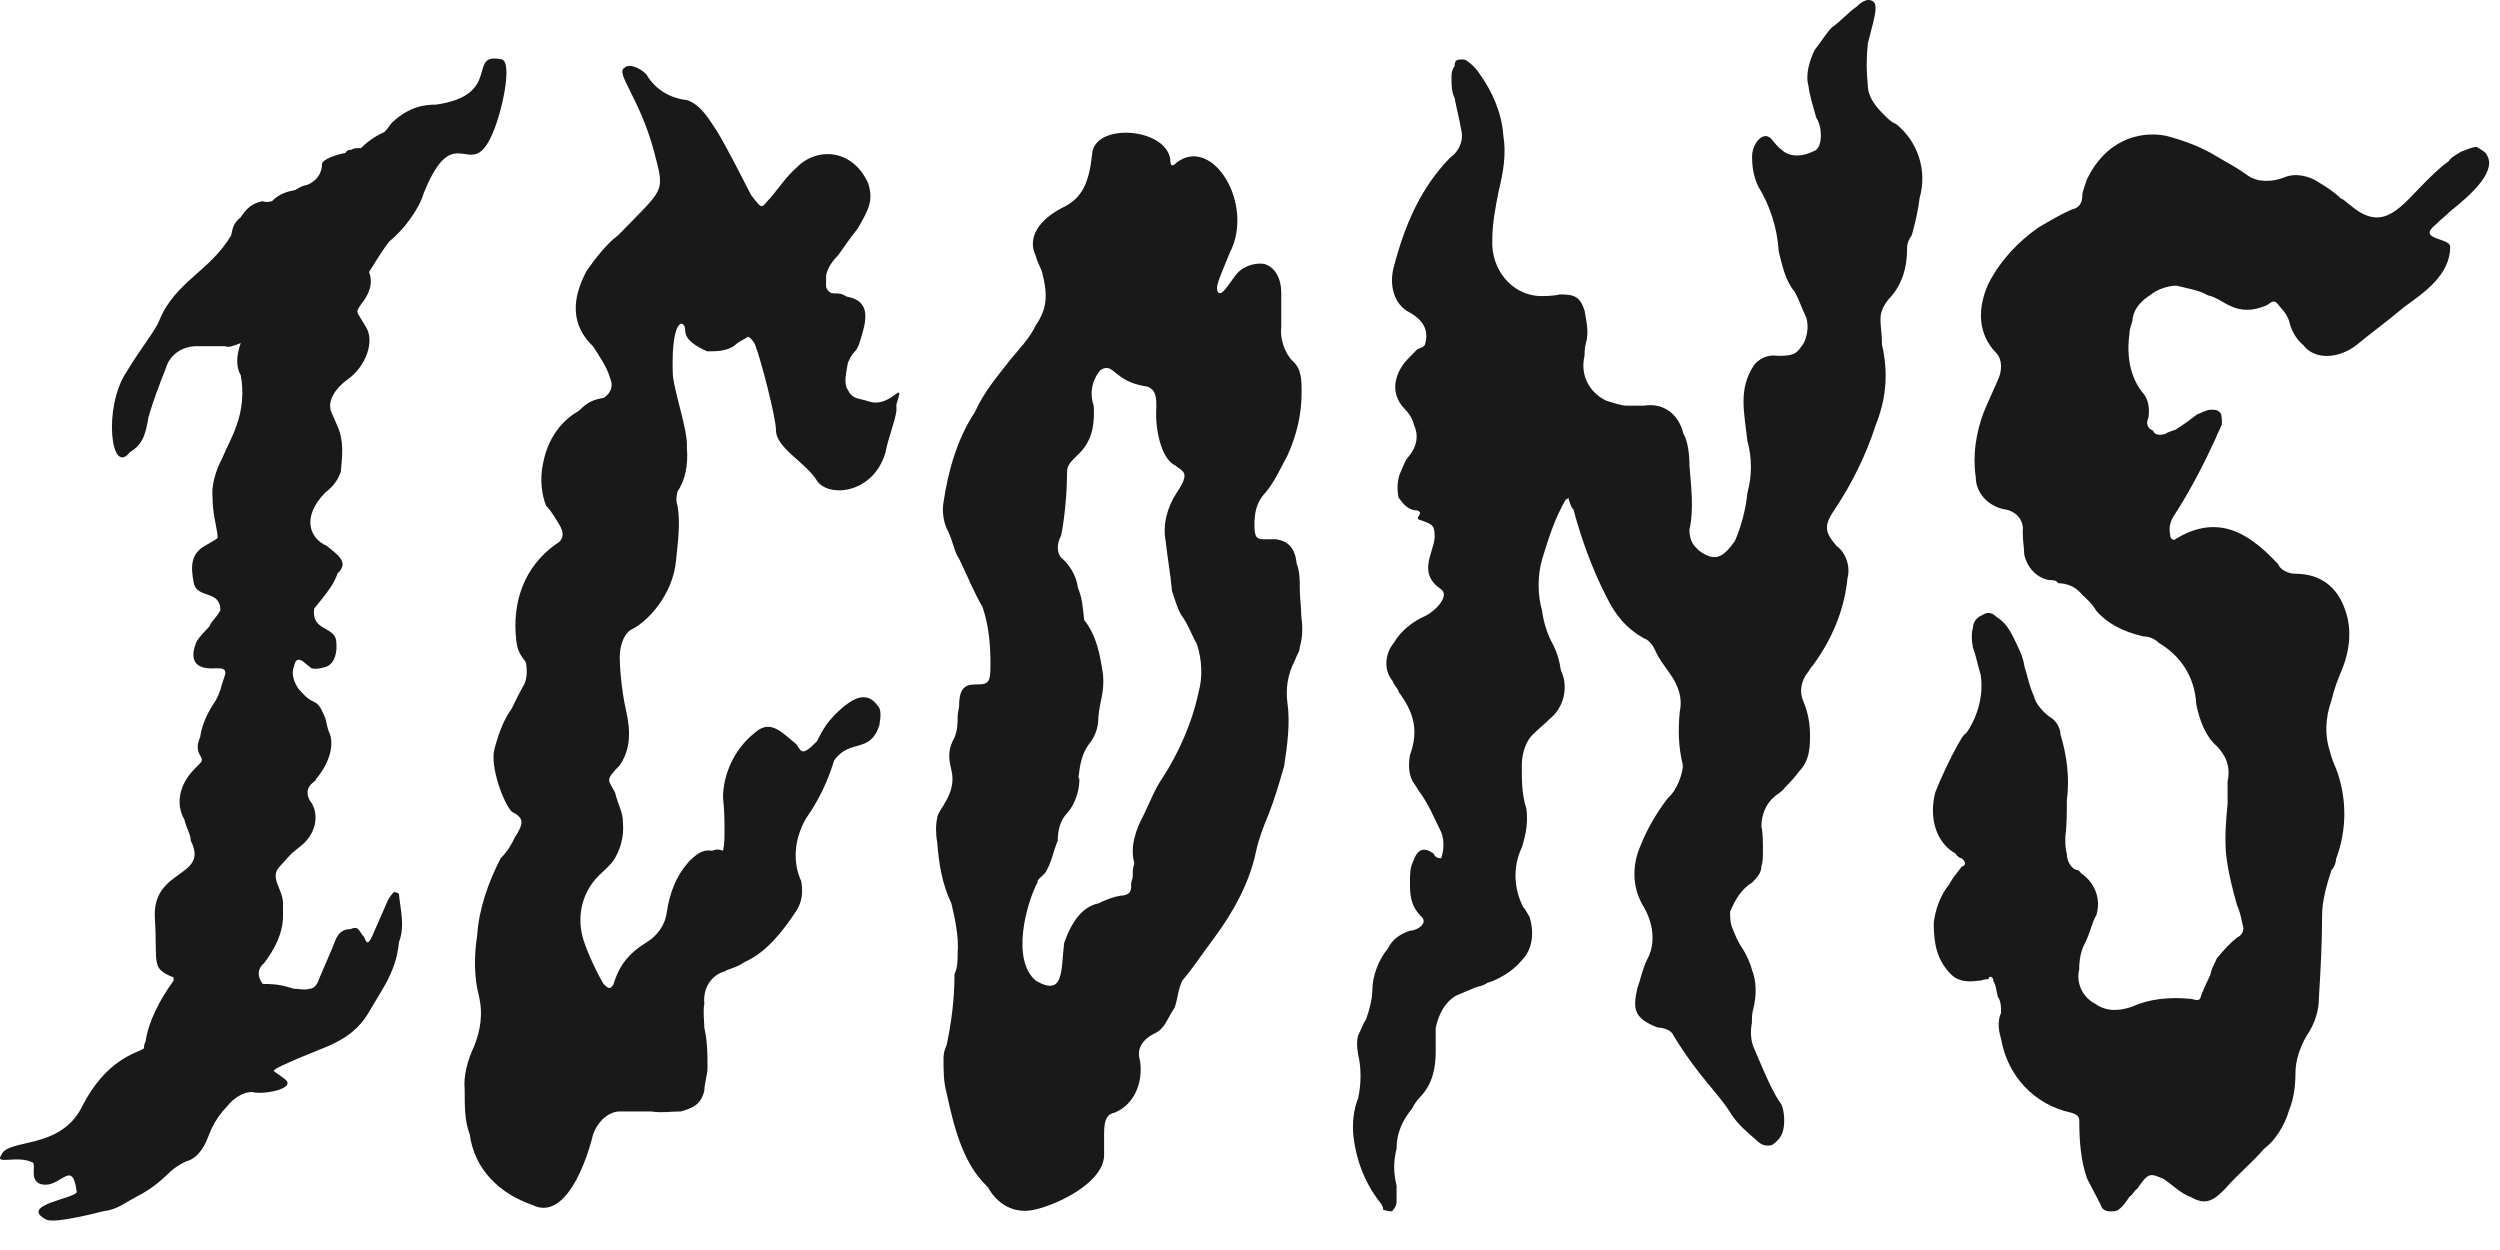
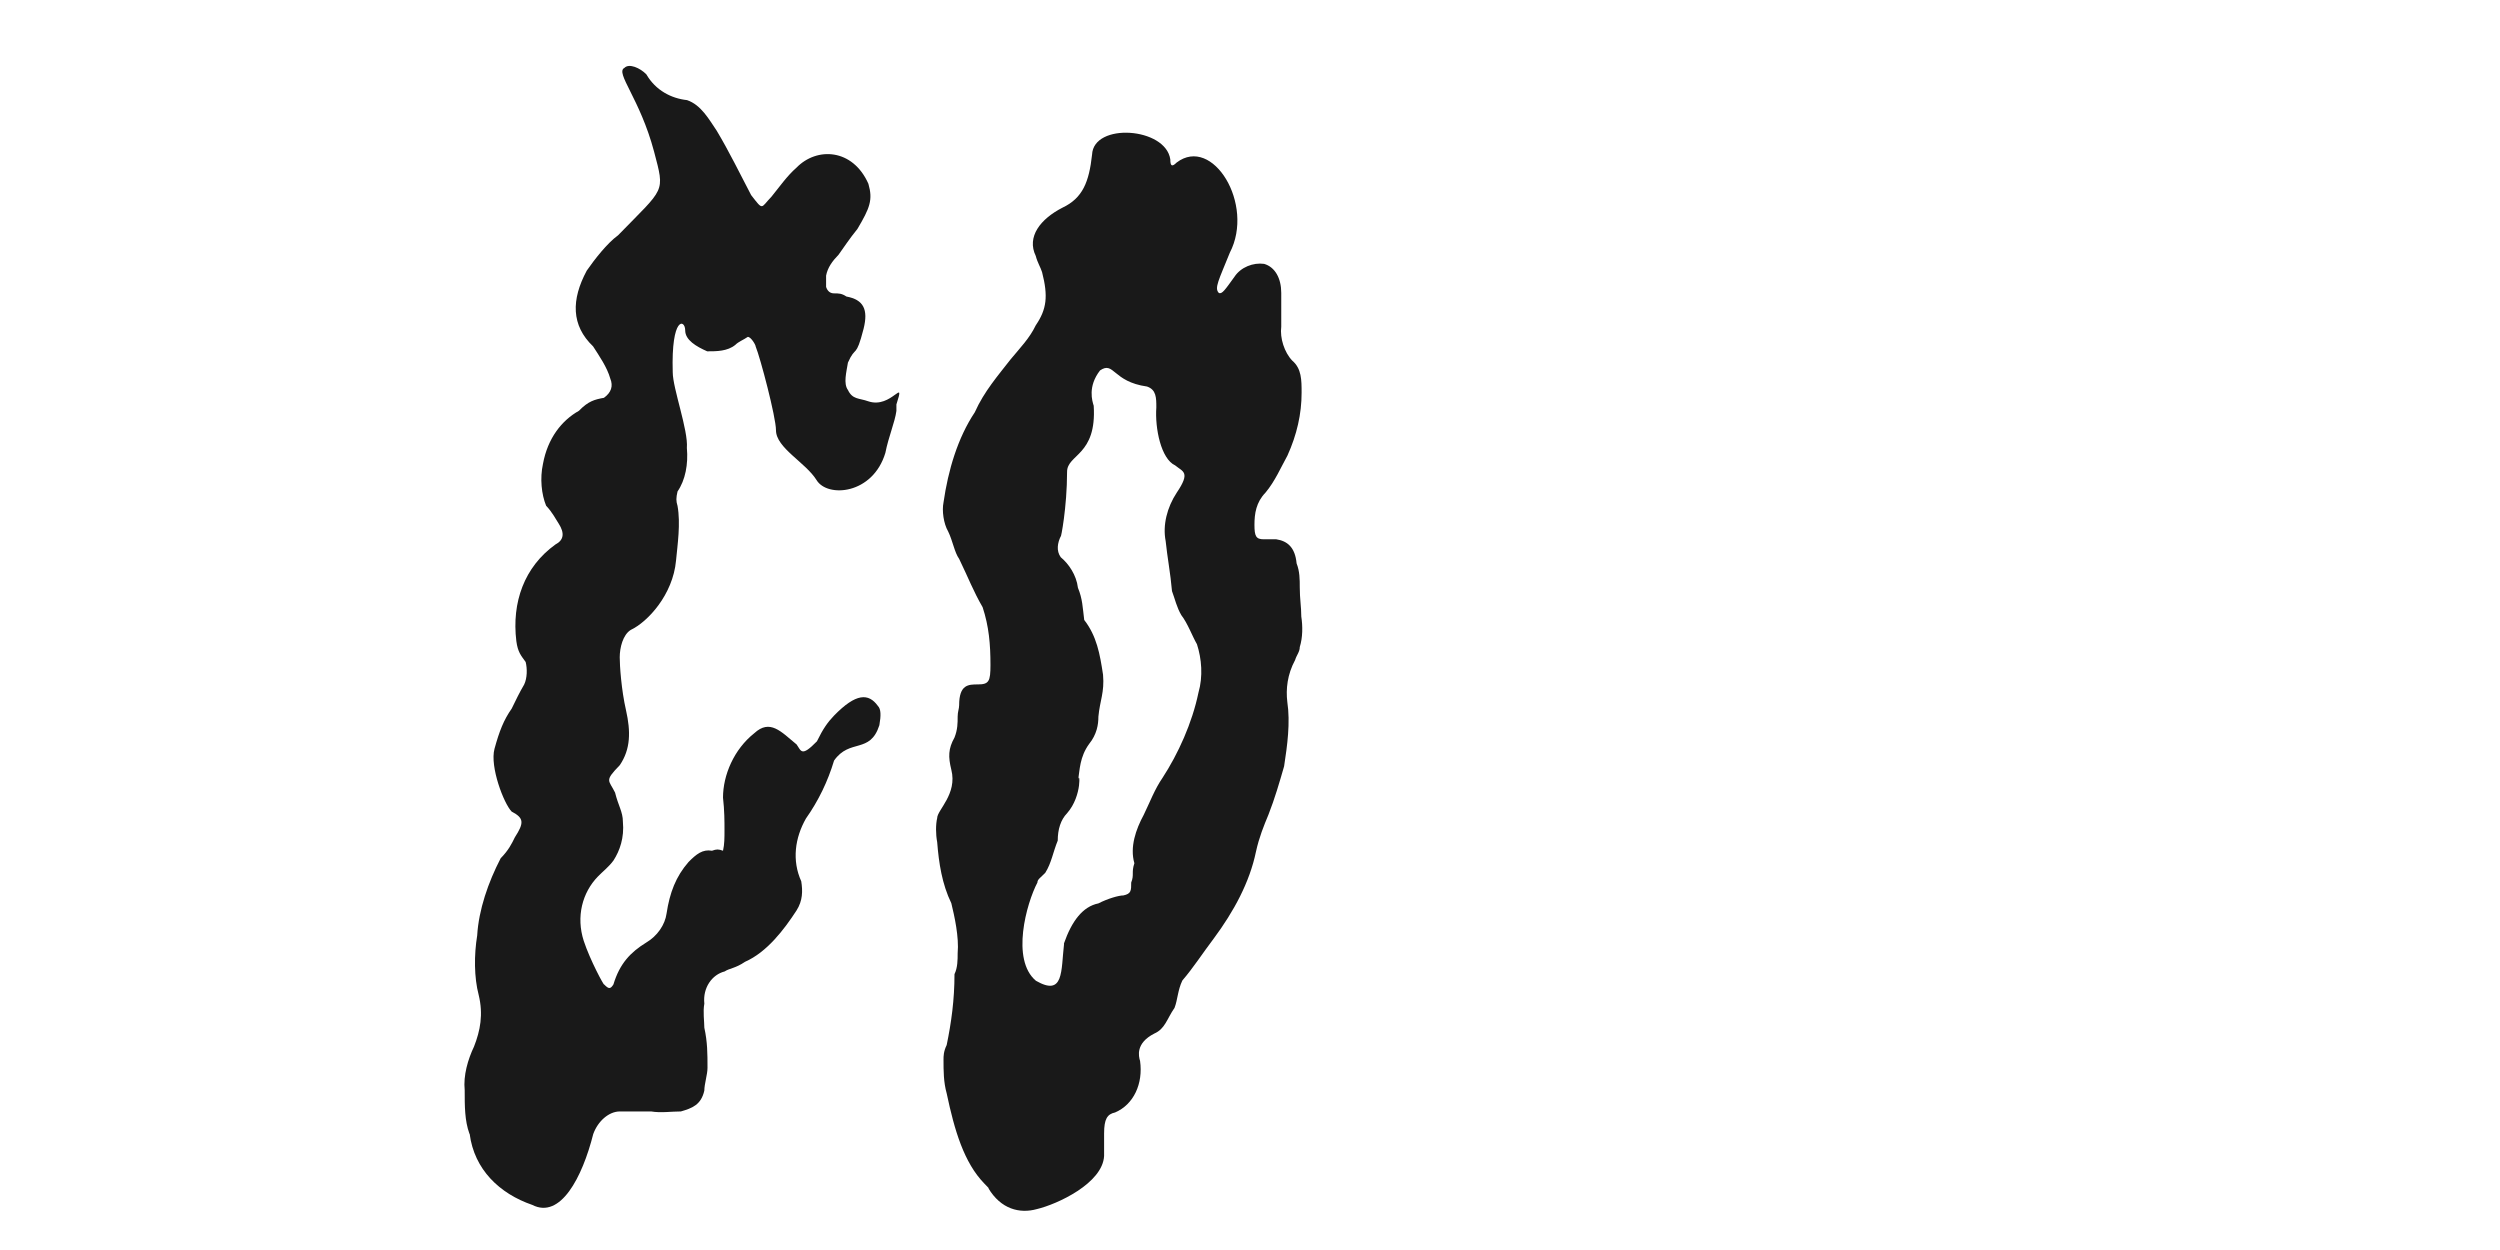
<svg xmlns="http://www.w3.org/2000/svg" width="64" height="32" viewBox="0 0 64 32" fill="none">
-   <path d="M1.963 30.502C1.843 29.597 1.523 30.502 1.003 30.298C0.764 30.175 0.922 29.843 0.841 29.762C0.441 29.558 -0.161 29.843 0.04 29.558C0.202 29.146 1.523 29.435 2.082 28.364C2.722 27.084 3.523 26.961 3.685 26.838C3.685 26.715 3.724 26.672 3.724 26.672C3.804 26.137 4.086 25.601 4.444 25.104V25.023C3.843 24.776 4.043 24.692 3.962 23.459C3.924 22.222 5.365 22.468 4.883 21.52C4.883 21.355 4.764 21.189 4.722 20.985C4.483 20.573 4.602 20.079 4.96 19.706L5.122 19.54C5.203 19.459 5.161 19.416 5.122 19.336C5.041 19.212 5.041 19.047 5.122 18.881C5.161 18.592 5.284 18.303 5.442 18.056C5.562 17.891 5.642 17.686 5.681 17.521L5.762 17.274C5.8 17.108 5.681 17.108 5.523 17.108C4.96 17.151 4.841 16.862 5.041 16.407C5.122 16.284 5.242 16.16 5.361 16.037C5.4 15.914 5.523 15.833 5.642 15.625C5.642 15.089 5.041 15.336 4.96 14.924C4.88 14.511 4.88 14.18 5.242 13.976L5.523 13.81C5.604 13.768 5.562 13.729 5.562 13.644C5.523 13.398 5.442 13.109 5.442 12.739C5.404 12.45 5.523 12.037 5.681 11.748C5.8 11.46 5.962 11.171 6.043 10.924C6.205 10.512 6.244 10.018 6.163 9.606C6.043 9.402 6.043 9.113 6.163 8.781C5.962 8.862 5.843 8.905 5.762 8.862H5.041C4.722 8.862 4.359 9.028 4.24 9.44C4.078 9.853 3.92 10.265 3.801 10.677C3.72 11.171 3.639 11.379 3.319 11.583C2.837 12.199 2.637 10.427 3.238 9.521C3.639 8.862 3.959 8.492 4.078 8.204C4.479 7.213 5.4 6.924 5.92 6.019C5.958 5.853 5.958 5.73 6.159 5.564C6.321 5.317 6.479 5.194 6.721 5.152C6.883 5.194 6.883 5.152 6.96 5.152C7.161 4.947 7.361 4.905 7.561 4.863C7.681 4.782 7.8 4.739 7.843 4.739C8.082 4.659 8.243 4.45 8.243 4.204C8.243 4.081 8.606 3.957 8.845 3.915C8.883 3.834 8.964 3.834 8.964 3.834H9.002C9.041 3.792 9.122 3.792 9.241 3.792C9.361 3.668 9.561 3.503 9.842 3.379C9.962 3.256 9.962 3.214 10.043 3.133C10.482 2.72 10.883 2.678 11.164 2.678C12.887 2.431 11.927 1.318 12.848 1.522C13.129 1.603 12.848 2.882 12.609 3.418C12.047 4.736 11.646 2.963 10.848 4.944C10.729 5.356 10.328 5.892 9.966 6.181C9.685 6.55 9.565 6.797 9.446 6.963C9.565 7.252 9.446 7.541 9.245 7.787C9.164 7.911 9.126 7.953 9.164 8.034L9.365 8.365C9.604 8.735 9.365 9.394 8.883 9.726C8.602 9.93 8.363 10.261 8.482 10.55L8.644 10.92C8.806 11.29 8.764 11.664 8.725 12.076C8.644 12.323 8.486 12.488 8.324 12.612C7.685 13.271 7.962 13.806 8.363 13.972C8.602 14.176 8.964 14.384 8.644 14.673C8.563 14.92 8.405 15.128 8.243 15.332L8.043 15.579C7.962 16.157 8.563 16.033 8.606 16.403C8.644 16.692 8.567 16.981 8.367 17.062C8.247 17.105 8.085 17.143 7.966 17.105C7.927 17.062 7.804 16.981 7.766 16.939C7.646 16.858 7.565 16.858 7.527 17.062C7.446 17.228 7.527 17.474 7.646 17.64C7.766 17.764 7.847 17.887 8.047 17.971C8.209 18.052 8.247 18.218 8.328 18.384C8.367 18.507 8.367 18.63 8.448 18.796C8.567 19.166 8.367 19.621 8.085 19.952C8.085 19.994 8.047 19.994 7.966 20.075C7.858 20.186 7.845 20.323 7.927 20.488C8.166 20.777 8.128 21.27 7.766 21.601L7.565 21.767C7.403 21.89 7.284 22.056 7.164 22.179C6.883 22.468 7.245 22.757 7.245 23.127V23.459C7.245 23.871 7.045 24.283 6.764 24.653C6.563 24.819 6.602 25.023 6.725 25.189C7.126 25.189 7.245 25.231 7.527 25.312C7.646 25.312 7.808 25.354 7.927 25.312C8.047 25.312 8.128 25.189 8.166 25.065L8.448 24.407C8.529 24.241 8.567 24.075 8.648 23.952C8.729 23.828 8.848 23.786 8.968 23.786C9.168 23.705 9.168 23.786 9.288 23.952C9.369 23.994 9.369 24.364 9.569 23.871L9.931 23.046C10.012 22.881 10.17 22.757 10.093 22.842C10.147 22.842 10.187 22.856 10.212 22.884C10.251 23.297 10.374 23.709 10.212 24.121C10.174 24.615 9.974 25.027 9.773 25.358L9.453 25.894C9.172 26.387 8.771 26.637 8.251 26.842L7.65 27.088C7.369 27.212 6.968 27.377 7.01 27.42L7.292 27.624C7.611 27.871 6.729 28.036 6.452 27.955C6.213 27.955 5.97 28.121 5.812 28.325C5.65 28.491 5.531 28.657 5.411 28.903L5.292 29.192C5.172 29.481 4.972 29.686 4.772 29.728C4.251 29.974 4.332 30.14 3.65 30.552C3.169 30.799 3.011 30.965 2.648 31.007C2.329 31.088 1.327 31.338 1.165 31.211C0.483 30.841 1.966 30.676 1.966 30.51L1.963 30.502Z" fill="#191919" />
  <path d="M12.016 29.019C11.896 28.688 11.896 28.318 11.896 27.906C11.858 27.536 11.977 27.123 12.135 26.792C12.297 26.38 12.374 25.967 12.255 25.474C12.135 25.02 12.135 24.445 12.216 23.948C12.255 23.289 12.498 22.588 12.817 21.972C13.018 21.767 13.099 21.602 13.18 21.436C13.418 21.066 13.418 20.943 13.099 20.777C12.898 20.573 12.536 19.625 12.659 19.17C12.783 18.715 12.898 18.427 13.099 18.141C13.218 17.895 13.299 17.729 13.418 17.525C13.499 17.359 13.499 17.113 13.457 16.947C13.338 16.781 13.257 16.7 13.218 16.411C13.099 15.421 13.418 14.515 14.22 13.938C14.433 13.827 14.46 13.649 14.301 13.402C14.22 13.279 14.139 13.113 13.981 12.947C13.862 12.658 13.819 12.246 13.9 11.876C14.02 11.217 14.382 10.762 14.821 10.516C15.06 10.269 15.222 10.227 15.461 10.184C15.648 10.048 15.702 9.884 15.623 9.691C15.542 9.402 15.341 9.113 15.183 8.867C14.621 8.331 14.621 7.672 15.021 6.928C15.222 6.639 15.542 6.227 15.823 6.023C17.025 4.786 17.025 4.952 16.744 3.88C16.382 2.52 15.742 1.861 15.985 1.738C16.104 1.615 16.386 1.738 16.547 1.904C16.786 2.316 17.187 2.52 17.588 2.563C17.95 2.686 18.15 3.056 18.347 3.345C18.667 3.88 18.948 4.458 19.229 4.994C19.549 5.406 19.468 5.325 19.749 5.036C19.95 4.79 20.15 4.501 20.389 4.293C20.909 3.757 21.83 3.8 22.231 4.705C22.35 5.117 22.269 5.322 21.95 5.861C21.749 6.108 21.587 6.354 21.468 6.52C21.306 6.686 21.187 6.851 21.148 7.056V7.345C21.187 7.468 21.268 7.51 21.349 7.51C21.468 7.51 21.549 7.51 21.668 7.591C22.108 7.672 22.231 7.923 22.108 8.416C21.907 9.198 21.907 8.828 21.707 9.283C21.668 9.529 21.587 9.818 21.707 9.984C21.826 10.231 21.988 10.188 22.227 10.273C22.828 10.477 23.186 9.614 22.948 10.354V10.52C22.909 10.809 22.747 11.179 22.666 11.591C22.346 12.662 21.183 12.747 20.905 12.292C20.624 11.838 19.865 11.468 19.865 11.013C19.865 10.681 19.464 9.159 19.345 8.87C19.345 8.828 19.225 8.624 19.144 8.624C19.025 8.705 18.905 8.747 18.825 8.828C18.624 8.994 18.343 8.994 18.104 8.994C17.823 8.87 17.541 8.705 17.541 8.458C17.541 8.169 17.179 8.088 17.222 9.529C17.222 9.942 17.622 11.013 17.584 11.468C17.622 11.88 17.545 12.292 17.345 12.581C17.306 12.747 17.306 12.828 17.345 12.951C17.426 13.406 17.345 13.941 17.306 14.354C17.226 15.221 16.586 15.918 16.147 16.126C15.946 16.25 15.865 16.581 15.865 16.827C15.865 17.032 15.904 17.652 16.027 18.188C16.147 18.723 16.147 19.178 15.865 19.59C15.464 20.003 15.584 19.96 15.746 20.291C15.827 20.623 15.946 20.785 15.946 21.035C15.985 21.448 15.865 21.779 15.707 22.026C15.588 22.191 15.426 22.314 15.307 22.438C14.906 22.85 14.744 23.467 14.944 24.087C15.106 24.58 15.465 25.243 15.465 25.201C15.584 25.324 15.626 25.324 15.704 25.201C15.865 24.665 16.143 24.376 16.544 24.129C16.825 23.964 17.025 23.675 17.064 23.386C17.145 22.85 17.303 22.438 17.626 22.068C17.827 21.864 17.988 21.736 18.227 21.779C18.347 21.736 18.389 21.736 18.509 21.779C18.547 21.613 18.547 21.448 18.547 21.243C18.547 21.039 18.547 20.75 18.509 20.419C18.509 19.841 18.79 19.182 19.31 18.77C19.711 18.4 19.992 18.727 20.393 19.058C20.512 19.224 20.512 19.39 20.913 18.978C21.075 18.646 21.194 18.484 21.352 18.319C21.915 17.741 22.235 17.741 22.474 18.072C22.555 18.153 22.555 18.319 22.512 18.565C22.273 19.309 21.753 18.897 21.352 19.471C21.191 20.006 20.952 20.5 20.632 20.954C20.351 21.448 20.27 22.026 20.512 22.561C20.551 22.808 20.551 23.054 20.393 23.305C20.073 23.798 19.634 24.376 19.071 24.623C18.832 24.788 18.671 24.788 18.551 24.869C18.231 24.95 17.988 25.282 18.031 25.694C17.992 25.898 18.031 26.148 18.031 26.31C18.112 26.68 18.112 26.969 18.112 27.339C18.112 27.505 18.031 27.752 18.031 27.917C17.95 28.287 17.711 28.372 17.43 28.453C17.191 28.453 16.91 28.495 16.671 28.453H15.869C15.588 28.453 15.307 28.699 15.187 29.031C14.906 30.144 14.347 31.215 13.627 30.846C12.787 30.557 12.143 29.94 12.024 29.031L12.016 29.019Z" fill="#191919" />
  <path d="M25.317 30.422C25.317 30.422 25.236 30.34 25.198 30.298C24.678 29.763 24.435 28.938 24.235 27.99C24.154 27.701 24.154 27.412 24.154 27.123C24.154 27.042 24.154 26.919 24.235 26.753C24.354 26.175 24.435 25.597 24.435 24.938C24.516 24.773 24.516 24.568 24.516 24.403C24.554 23.99 24.435 23.455 24.354 23.123C24.115 22.63 24.034 22.095 23.992 21.559C23.953 21.355 23.953 21.104 23.992 20.942C23.992 20.738 24.512 20.326 24.354 19.706C24.273 19.374 24.273 19.17 24.435 18.881C24.516 18.677 24.516 18.511 24.516 18.345C24.516 18.222 24.554 18.141 24.554 18.056C24.554 17.521 24.793 17.521 25.036 17.521C25.317 17.521 25.356 17.44 25.356 17.027C25.356 16.492 25.317 16.037 25.155 15.544C24.916 15.132 24.793 14.8 24.554 14.307C24.435 14.141 24.392 13.852 24.273 13.606C24.154 13.402 24.111 13.07 24.154 12.862C24.273 12.037 24.516 11.213 24.955 10.554C25.194 10.018 25.556 9.606 25.876 9.194C26.115 8.905 26.358 8.658 26.516 8.327C26.797 7.915 26.835 7.583 26.677 6.967C26.639 6.843 26.558 6.72 26.516 6.554C26.277 6.061 26.635 5.606 27.198 5.317C27.718 5.071 27.88 4.659 27.957 3.957C27.995 3.133 29.841 3.256 29.96 4.081C29.96 4.246 29.999 4.285 30.122 4.161C31.043 3.46 32.126 5.233 31.483 6.47C31.201 7.171 31.082 7.375 31.201 7.498C31.282 7.541 31.363 7.417 31.602 7.086C31.764 6.839 32.084 6.716 32.361 6.755C32.642 6.836 32.8 7.125 32.8 7.498V8.365C32.762 8.654 32.881 9.024 33.082 9.232C33.321 9.437 33.321 9.726 33.321 10.057C33.321 10.592 33.201 11.128 32.958 11.664C32.797 11.953 32.639 12.323 32.396 12.612C32.157 12.858 32.114 13.147 32.114 13.436C32.114 13.725 32.153 13.806 32.353 13.806H32.673C32.955 13.849 33.155 14.01 33.193 14.423C33.274 14.627 33.274 14.835 33.274 15.039C33.274 15.328 33.313 15.532 33.313 15.783C33.351 16.029 33.351 16.319 33.274 16.565C33.274 16.688 33.193 16.769 33.155 16.896C32.955 17.266 32.916 17.64 32.955 17.968C33.035 18.503 32.955 19.081 32.873 19.617C32.754 20.029 32.635 20.442 32.473 20.854C32.353 21.143 32.234 21.432 32.153 21.802C31.991 22.584 31.59 23.328 31.07 24.029C30.789 24.399 30.55 24.773 30.269 25.1C30.149 25.347 30.149 25.593 30.068 25.801C29.868 26.09 29.829 26.337 29.548 26.46C29.067 26.707 29.148 27.038 29.186 27.162C29.267 27.74 29.024 28.275 28.546 28.479C28.346 28.522 28.265 28.645 28.265 29.015V29.593C28.227 30.294 27.063 30.83 26.543 30.953C26.103 31.076 25.622 30.953 25.302 30.418L25.317 30.422ZM27.236 24.156C27.437 23.578 27.718 23.208 28.119 23.127C28.358 23.004 28.639 22.923 28.758 22.923C28.959 22.881 28.959 22.8 28.959 22.592C29.04 22.387 28.959 22.345 29.04 22.098C28.92 21.686 29.078 21.231 29.279 20.861C29.44 20.53 29.56 20.203 29.76 19.914C30.161 19.297 30.519 18.511 30.681 17.729C30.8 17.317 30.762 16.862 30.642 16.492C30.523 16.288 30.404 15.956 30.242 15.748C30.122 15.544 30.08 15.336 30.003 15.132C29.964 14.677 29.883 14.265 29.841 13.852C29.76 13.44 29.88 12.985 30.122 12.616C30.485 12.08 30.284 12.08 30.084 11.914C29.722 11.748 29.564 10.966 29.602 10.431C29.602 10.184 29.602 9.976 29.363 9.895C28.481 9.772 28.523 9.236 28.161 9.483C27.841 9.895 27.961 10.265 27.999 10.388C28.08 11.668 27.317 11.625 27.317 12.08C27.317 12.985 27.155 13.81 27.155 13.729C27.074 13.895 27.036 14.099 27.155 14.265C27.356 14.43 27.556 14.719 27.595 15.047C27.714 15.336 27.714 15.54 27.756 15.871C28.076 16.284 28.157 16.738 28.238 17.274C28.277 17.729 28.157 17.933 28.119 18.345C28.119 18.549 28.08 18.8 27.88 19.047C27.641 19.378 27.641 19.706 27.598 19.994C27.637 19.663 27.718 20.364 27.317 20.819C27.155 20.985 27.078 21.231 27.078 21.52C26.959 21.809 26.916 22.098 26.758 22.345C26.639 22.468 26.558 22.511 26.558 22.592C26.277 23.127 25.876 24.568 26.52 25.108C27.24 25.52 27.159 24.861 27.24 24.16L27.236 24.156Z" fill="#191919" />
-   <path d="M35.409 30.957C35.409 30.876 35.37 30.876 35.37 30.834C34.97 30.341 34.731 29.763 34.65 29.104C34.611 28.772 34.65 28.402 34.769 28.113C34.85 27.744 34.85 27.331 34.769 27C34.731 26.796 34.731 26.63 34.769 26.507C34.85 26.341 34.889 26.218 34.97 26.094C35.051 25.89 35.132 25.559 35.132 25.351C35.132 24.981 35.293 24.568 35.532 24.279C35.652 24.033 35.852 23.91 36.095 23.825C36.295 23.825 36.577 23.62 36.376 23.455C36.095 23.166 36.095 22.877 36.095 22.588C36.095 22.384 36.095 22.218 36.176 22.052C36.295 21.721 36.457 21.682 36.696 21.848C36.734 21.929 36.777 21.971 36.896 21.971C36.977 21.725 36.977 21.436 36.858 21.228C36.696 20.896 36.577 20.611 36.376 20.322C36.338 20.28 36.295 20.199 36.214 20.076C36.053 19.871 36.053 19.582 36.095 19.332C36.334 18.673 36.176 18.218 35.814 17.725C35.775 17.602 35.694 17.559 35.652 17.436C35.413 17.147 35.451 16.735 35.69 16.446C35.852 16.157 36.172 15.91 36.449 15.787C36.731 15.664 37.131 15.251 36.889 15.085C36.288 14.673 36.688 14.18 36.727 13.768C36.727 13.436 36.688 13.436 36.365 13.313C36.164 13.271 36.484 13.147 36.284 13.066C36.045 13.066 35.922 12.901 35.802 12.735C35.764 12.531 35.764 12.323 35.841 12.118C35.922 11.953 35.96 11.787 36.08 11.664C36.28 11.417 36.318 11.128 36.199 10.882C36.16 10.716 36.08 10.593 35.96 10.469C35.521 10.015 35.76 9.479 36.041 9.19L36.28 8.943C36.361 8.901 36.442 8.901 36.48 8.82C36.561 8.531 36.519 8.242 36.08 7.996C35.679 7.791 35.559 7.294 35.679 6.84C35.96 5.768 36.361 4.82 37.12 4.038C37.359 3.873 37.482 3.584 37.401 3.295C37.363 3.048 37.282 2.759 37.239 2.512C37.158 2.347 37.158 2.181 37.158 1.977C37.158 1.896 37.158 1.811 37.239 1.688C37.239 1.564 37.278 1.522 37.401 1.522C37.482 1.522 37.521 1.522 37.563 1.564C37.682 1.645 37.802 1.769 37.883 1.896C38.203 2.35 38.445 2.886 38.484 3.46C38.565 3.953 38.484 4.408 38.364 4.901C38.283 5.314 38.203 5.726 38.203 6.138C38.164 6.882 38.684 7.541 39.405 7.579C39.567 7.579 39.767 7.579 39.925 7.537C40.287 7.537 40.445 7.579 40.565 7.949C40.603 8.196 40.684 8.485 40.603 8.774C40.565 8.897 40.565 9.021 40.565 9.105C40.445 9.598 40.684 10.053 41.127 10.261C41.289 10.304 41.489 10.385 41.647 10.385H42.087C42.568 10.304 42.969 10.589 43.089 11.086C43.208 11.29 43.25 11.621 43.25 11.91C43.289 12.446 43.37 13.024 43.25 13.56C43.25 13.725 43.289 13.891 43.412 14.014L43.493 14.095C43.894 14.384 44.094 14.3 44.414 13.849C44.576 13.479 44.695 13.024 44.734 12.612C44.853 12.199 44.853 11.706 44.734 11.294C44.653 10.55 44.495 9.976 44.896 9.356C45.015 9.19 45.258 9.067 45.497 9.109C45.659 9.109 45.778 9.109 45.898 9.067C46.017 9.024 46.098 8.901 46.179 8.778C46.298 8.531 46.298 8.242 46.217 8.076C46.098 7.83 46.056 7.664 45.936 7.46C45.697 7.171 45.616 6.759 45.535 6.431C45.497 5.815 45.297 5.237 45.015 4.782C44.896 4.535 44.853 4.289 44.853 4C44.853 3.876 44.892 3.753 44.973 3.63C45.092 3.464 45.254 3.426 45.374 3.587C45.412 3.63 45.493 3.753 45.612 3.834C45.774 4 46.094 4.038 46.414 3.876C46.576 3.834 46.614 3.63 46.614 3.464C46.614 3.298 46.576 3.133 46.495 3.009C46.414 2.72 46.333 2.474 46.294 2.185C46.214 1.896 46.333 1.526 46.456 1.279C46.618 1.075 46.738 0.867 46.896 0.701C47.135 0.536 47.296 0.331 47.535 0.166C47.655 0.042 47.774 0 47.816 0C48.136 0 48.017 0.331 47.816 1.114C47.778 1.484 47.778 1.815 47.816 2.185C47.816 2.474 48.017 2.72 48.179 2.886C48.298 3.009 48.418 3.133 48.541 3.175C49.103 3.63 49.342 4.37 49.142 5.071C49.103 5.402 49.023 5.73 48.942 6.019C48.861 6.142 48.822 6.223 48.822 6.35C48.822 6.843 48.703 7.298 48.341 7.668C48.021 8.08 48.179 8.246 48.179 8.824C48.34 9.525 48.298 10.184 48.017 10.886C47.778 11.629 47.416 12.369 46.977 13.028C46.695 13.44 46.695 13.606 47.015 13.976C47.254 14.142 47.377 14.511 47.296 14.8C47.215 15.625 46.896 16.369 46.414 17.028C46.333 17.108 46.333 17.151 46.294 17.193C46.094 17.44 46.056 17.729 46.175 17.976C46.294 18.265 46.337 18.553 46.337 18.843C46.337 19.212 46.298 19.501 46.056 19.748C45.936 19.914 45.817 20.037 45.693 20.16C45.612 20.284 45.493 20.326 45.412 20.407C45.212 20.573 45.092 20.862 45.092 21.151C45.131 21.316 45.131 21.563 45.131 21.729C45.131 21.933 45.131 22.06 45.092 22.183C45.092 22.349 44.973 22.472 44.853 22.596C44.572 22.761 44.414 23.05 44.291 23.339C44.291 23.462 44.291 23.586 44.329 23.709C44.41 23.913 44.491 24.122 44.611 24.287C44.691 24.41 44.811 24.657 44.849 24.823C44.969 25.112 44.969 25.482 44.888 25.813C44.849 25.936 44.849 26.06 44.849 26.183C44.811 26.387 44.811 26.595 44.888 26.799C45.289 27.747 45.408 27.994 45.609 28.283C45.69 28.487 45.69 28.776 45.647 28.942C45.609 29.108 45.485 29.231 45.366 29.312C45.204 29.354 45.084 29.312 44.965 29.189C44.726 28.984 44.483 28.776 44.325 28.53C44.006 27.994 43.524 27.624 42.842 26.511C42.803 26.387 42.603 26.306 42.441 26.306C41.802 26.06 41.801 25.813 41.921 25.277C42.002 25.073 42.04 24.823 42.16 24.576C42.399 24.164 42.322 23.628 42.079 23.216C41.798 22.761 41.759 22.187 41.998 21.648C42.16 21.235 42.399 20.823 42.68 20.453C42.719 20.411 42.842 20.288 42.88 20.206C43 20.002 43.081 19.752 43.081 19.59C42.961 19.097 42.961 18.684 43 18.23C43.081 17.86 42.961 17.529 42.719 17.201C42.599 17.035 42.48 16.87 42.399 16.708C42.318 16.503 42.198 16.376 42.079 16.338C41.64 16.091 41.358 15.76 41.12 15.267C40.757 14.565 40.48 13.783 40.279 13.04C40.199 12.959 40.199 12.874 40.16 12.793V12.751L40.079 12.793C39.798 13.286 39.64 13.783 39.478 14.319C39.359 14.731 39.359 15.224 39.478 15.637C39.517 15.968 39.64 16.296 39.759 16.503C39.879 16.75 39.921 16.916 39.96 17.163C40.16 17.575 40.041 18.11 39.678 18.399C39.559 18.523 39.397 18.646 39.278 18.769C39.077 18.935 38.958 19.262 38.958 19.594C38.958 20.006 38.958 20.337 39.077 20.707C39.116 21.039 39.077 21.324 38.958 21.698C38.719 22.191 38.758 22.769 38.996 23.224C39.077 23.305 39.116 23.428 39.158 23.47C39.278 23.883 39.239 24.295 38.958 24.584C38.719 24.873 38.357 25.077 38.075 25.162C37.956 25.243 37.875 25.243 37.756 25.285C37.555 25.366 37.474 25.408 37.274 25.489C36.993 25.655 36.835 25.944 36.754 26.314V26.93C36.754 27.343 36.673 27.755 36.353 28.087C36.272 28.167 36.191 28.291 36.153 28.375C35.914 28.665 35.752 28.992 35.752 29.404C35.671 29.736 35.671 30.021 35.752 30.352V30.765C35.752 30.888 35.671 30.969 35.633 31.011C35.513 31.011 35.432 30.969 35.394 30.969L35.409 30.957Z" fill="#191919" />
-   <path d="M53.793 30.876C53.673 30.63 53.554 30.421 53.431 30.175C53.269 29.72 53.23 29.227 53.23 28.691C53.23 28.568 53.15 28.526 53.03 28.487C52.071 28.283 51.389 27.539 51.227 26.591C51.146 26.345 51.146 26.098 51.227 25.932C51.227 25.767 51.227 25.643 51.146 25.52C51.107 25.397 51.107 25.231 51.026 25.108V25.065C50.988 24.985 50.907 24.985 50.907 25.065C50.787 25.065 50.745 25.108 50.626 25.108C50.344 25.15 50.105 25.108 49.944 24.942C49.581 24.572 49.504 24.16 49.504 23.624C49.543 23.293 49.666 22.923 49.905 22.634C49.986 22.468 50.105 22.345 50.225 22.179C50.306 22.179 50.306 22.098 50.306 22.098C50.306 22.07 50.279 22.029 50.225 21.975C50.186 21.975 50.105 21.933 50.063 21.852C49.543 21.563 49.381 20.904 49.543 20.284C49.705 19.871 49.905 19.459 50.105 19.089C50.186 18.966 50.225 18.842 50.344 18.758C50.626 18.345 50.784 17.81 50.706 17.274C50.626 17.027 50.587 16.781 50.506 16.573C50.468 16.369 50.468 16.203 50.506 16.08C50.506 15.914 50.626 15.791 50.745 15.748C50.864 15.667 50.984 15.667 51.107 15.791C51.308 15.914 51.427 16.08 51.547 16.326C51.666 16.573 51.785 16.781 51.828 17.07C51.909 17.317 51.947 17.563 52.067 17.814C52.105 18.018 52.306 18.226 52.467 18.349C52.629 18.43 52.749 18.638 52.749 18.804C52.911 19.339 52.988 19.917 52.911 20.495C52.911 20.827 52.911 21.112 52.872 21.443C52.872 21.567 52.872 21.732 52.911 21.856C52.911 22.06 53.03 22.226 53.15 22.268C53.23 22.268 53.269 22.349 53.269 22.349C53.631 22.595 53.789 23.008 53.67 23.42C53.55 23.624 53.508 23.875 53.388 24.121C53.269 24.326 53.227 24.576 53.227 24.823C53.146 25.154 53.307 25.524 53.627 25.69C53.909 25.894 54.228 25.894 54.587 25.77C55.026 25.566 55.546 25.524 56.028 25.566C56.19 25.566 56.309 25.69 56.348 25.485C56.429 25.281 56.51 25.116 56.587 24.95C56.625 24.746 56.706 24.661 56.748 24.538C56.949 24.291 57.111 24.125 57.269 24.002C57.377 23.948 57.431 23.866 57.431 23.755C57.392 23.59 57.35 23.343 57.269 23.177C57.149 22.765 57.03 22.272 56.987 21.86C56.949 21.405 56.987 20.992 57.026 20.58V20.002C57.107 19.632 56.987 19.343 56.745 19.097C56.463 18.85 56.305 18.438 56.224 18.026C56.186 17.324 55.824 16.789 55.265 16.457C55.145 16.334 54.984 16.291 54.864 16.291C54.344 16.168 53.943 15.96 53.662 15.633C53.542 15.428 53.423 15.344 53.3 15.22C53.138 15.016 52.899 14.931 52.699 14.931C52.618 14.85 52.579 14.85 52.46 14.85C52.178 14.808 51.897 14.561 51.82 14.191C51.82 14.026 51.782 13.86 51.782 13.614C51.82 13.325 51.62 13.078 51.3 13.036C50.899 12.955 50.579 12.623 50.579 12.211C50.498 11.675 50.579 11.097 50.78 10.562C50.899 10.273 51.019 10.026 51.142 9.737C51.261 9.49 51.261 9.201 51.103 9.036C50.622 8.543 50.622 7.884 50.903 7.263C51.223 6.647 51.662 6.192 52.186 5.822C52.468 5.656 52.749 5.491 53.026 5.367C53.227 5.325 53.307 5.202 53.307 4.998C53.307 4.917 53.388 4.709 53.427 4.585C53.909 3.595 54.749 3.348 55.431 3.472C55.912 3.595 56.352 3.761 56.752 4.007C57.034 4.173 57.273 4.296 57.554 4.5C57.793 4.666 58.155 4.666 58.475 4.543C58.756 4.42 59.114 4.5 59.357 4.666C59.557 4.789 59.758 4.913 59.92 5.078C60.039 5.121 60.081 5.202 60.159 5.244C60.96 5.945 61.399 5.367 61.962 4.789C62.201 4.543 62.444 4.296 62.682 4.131C62.763 4.007 62.883 3.965 63.002 3.884C63.122 3.842 63.284 3.761 63.403 3.761C63.523 3.842 63.642 3.884 63.684 4.007C63.885 4.42 63.245 4.998 62.725 5.41C62.605 5.533 62.486 5.614 62.363 5.741C61.843 6.154 62.725 6.073 62.725 6.319C62.725 7.021 62.085 7.475 61.565 7.845C61.126 8.215 60.725 8.504 60.324 8.835C59.843 9.205 59.242 9.205 58.964 8.835C58.764 8.67 58.644 8.423 58.602 8.219C58.563 8.096 58.482 7.972 58.363 7.849C58.243 7.683 58.201 7.683 58.043 7.807C57.681 7.972 57.361 7.972 57.041 7.807C56.879 7.726 56.721 7.602 56.521 7.56C56.321 7.437 56.039 7.394 55.72 7.313C55.519 7.313 55.238 7.394 55.038 7.56C54.837 7.683 54.637 7.891 54.598 8.138C54.598 8.261 54.517 8.385 54.517 8.508C54.437 9.086 54.517 9.621 54.837 10.034C54.999 10.2 55.038 10.446 54.999 10.693C54.918 10.858 54.999 10.982 55.118 11.024C55.157 11.147 55.319 11.147 55.438 11.105C55.558 11.024 55.677 11.024 55.72 10.982C55.92 10.858 56.082 10.735 56.24 10.612C56.359 10.569 56.479 10.489 56.602 10.489C56.725 10.489 56.764 10.489 56.841 10.569C56.88 10.612 56.88 10.735 56.88 10.858C56.841 10.982 56.76 11.105 56.718 11.228C56.436 11.845 56.078 12.546 55.677 13.166C55.558 13.332 55.515 13.498 55.558 13.702C55.558 13.783 55.639 13.868 55.72 13.783C56.479 13.328 57.122 13.452 57.681 13.864C57.92 14.03 58.082 14.195 58.321 14.442C58.359 14.565 58.559 14.688 58.76 14.688C59.4 14.688 59.843 15.02 60.043 15.636C60.205 16.091 60.162 16.627 59.962 17.12C59.843 17.409 59.762 17.613 59.681 17.945C59.519 18.399 59.519 18.85 59.642 19.224C59.681 19.39 59.762 19.594 59.804 19.678C60.085 20.422 60.085 21.243 59.804 21.987C59.804 22.067 59.766 22.191 59.685 22.276C59.565 22.645 59.446 23.058 59.446 23.428C59.446 24.129 59.407 24.83 59.365 25.532C59.365 25.901 59.245 26.233 59.045 26.522C58.883 26.811 58.764 27.138 58.764 27.47C58.764 27.759 58.725 28.129 58.602 28.418C58.482 28.83 58.24 29.2 57.962 29.408C57.642 29.778 57.28 30.067 56.96 30.437C56.641 30.768 56.44 30.849 56.078 30.641C55.839 30.56 55.639 30.352 55.396 30.186C55.034 30.021 54.995 30.021 54.714 30.433C54.633 30.475 54.594 30.599 54.514 30.637C54.433 30.761 54.352 30.884 54.232 30.969C54.194 31.011 54.07 31.011 54.032 31.011C53.912 31.011 53.831 30.969 53.793 30.888V30.876Z" fill="#191919" />
</svg>